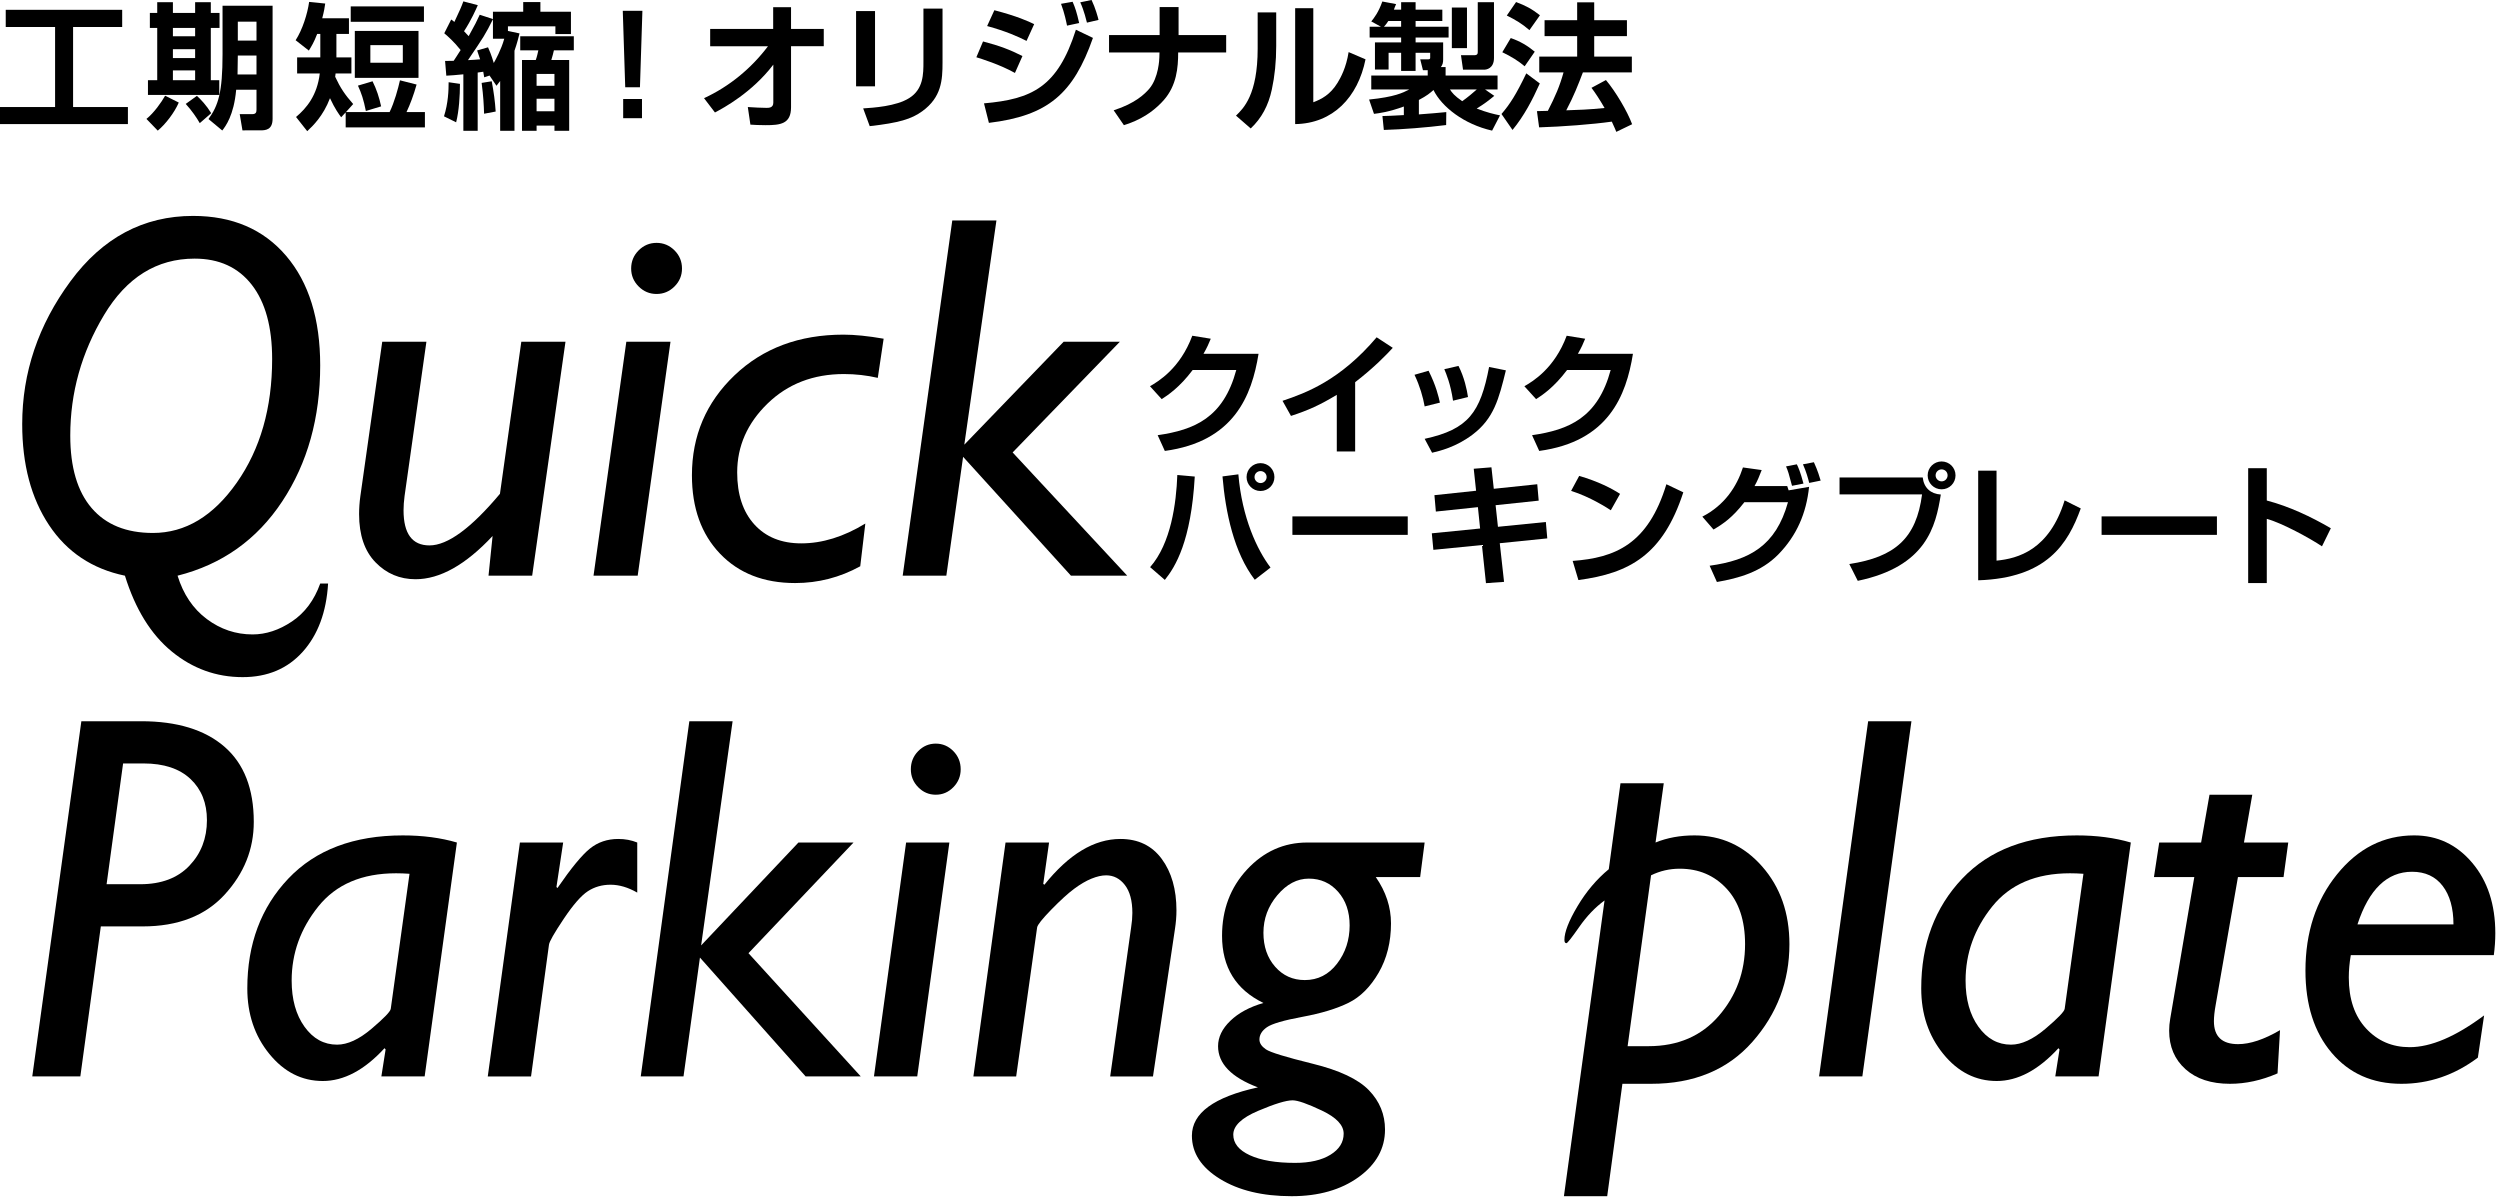
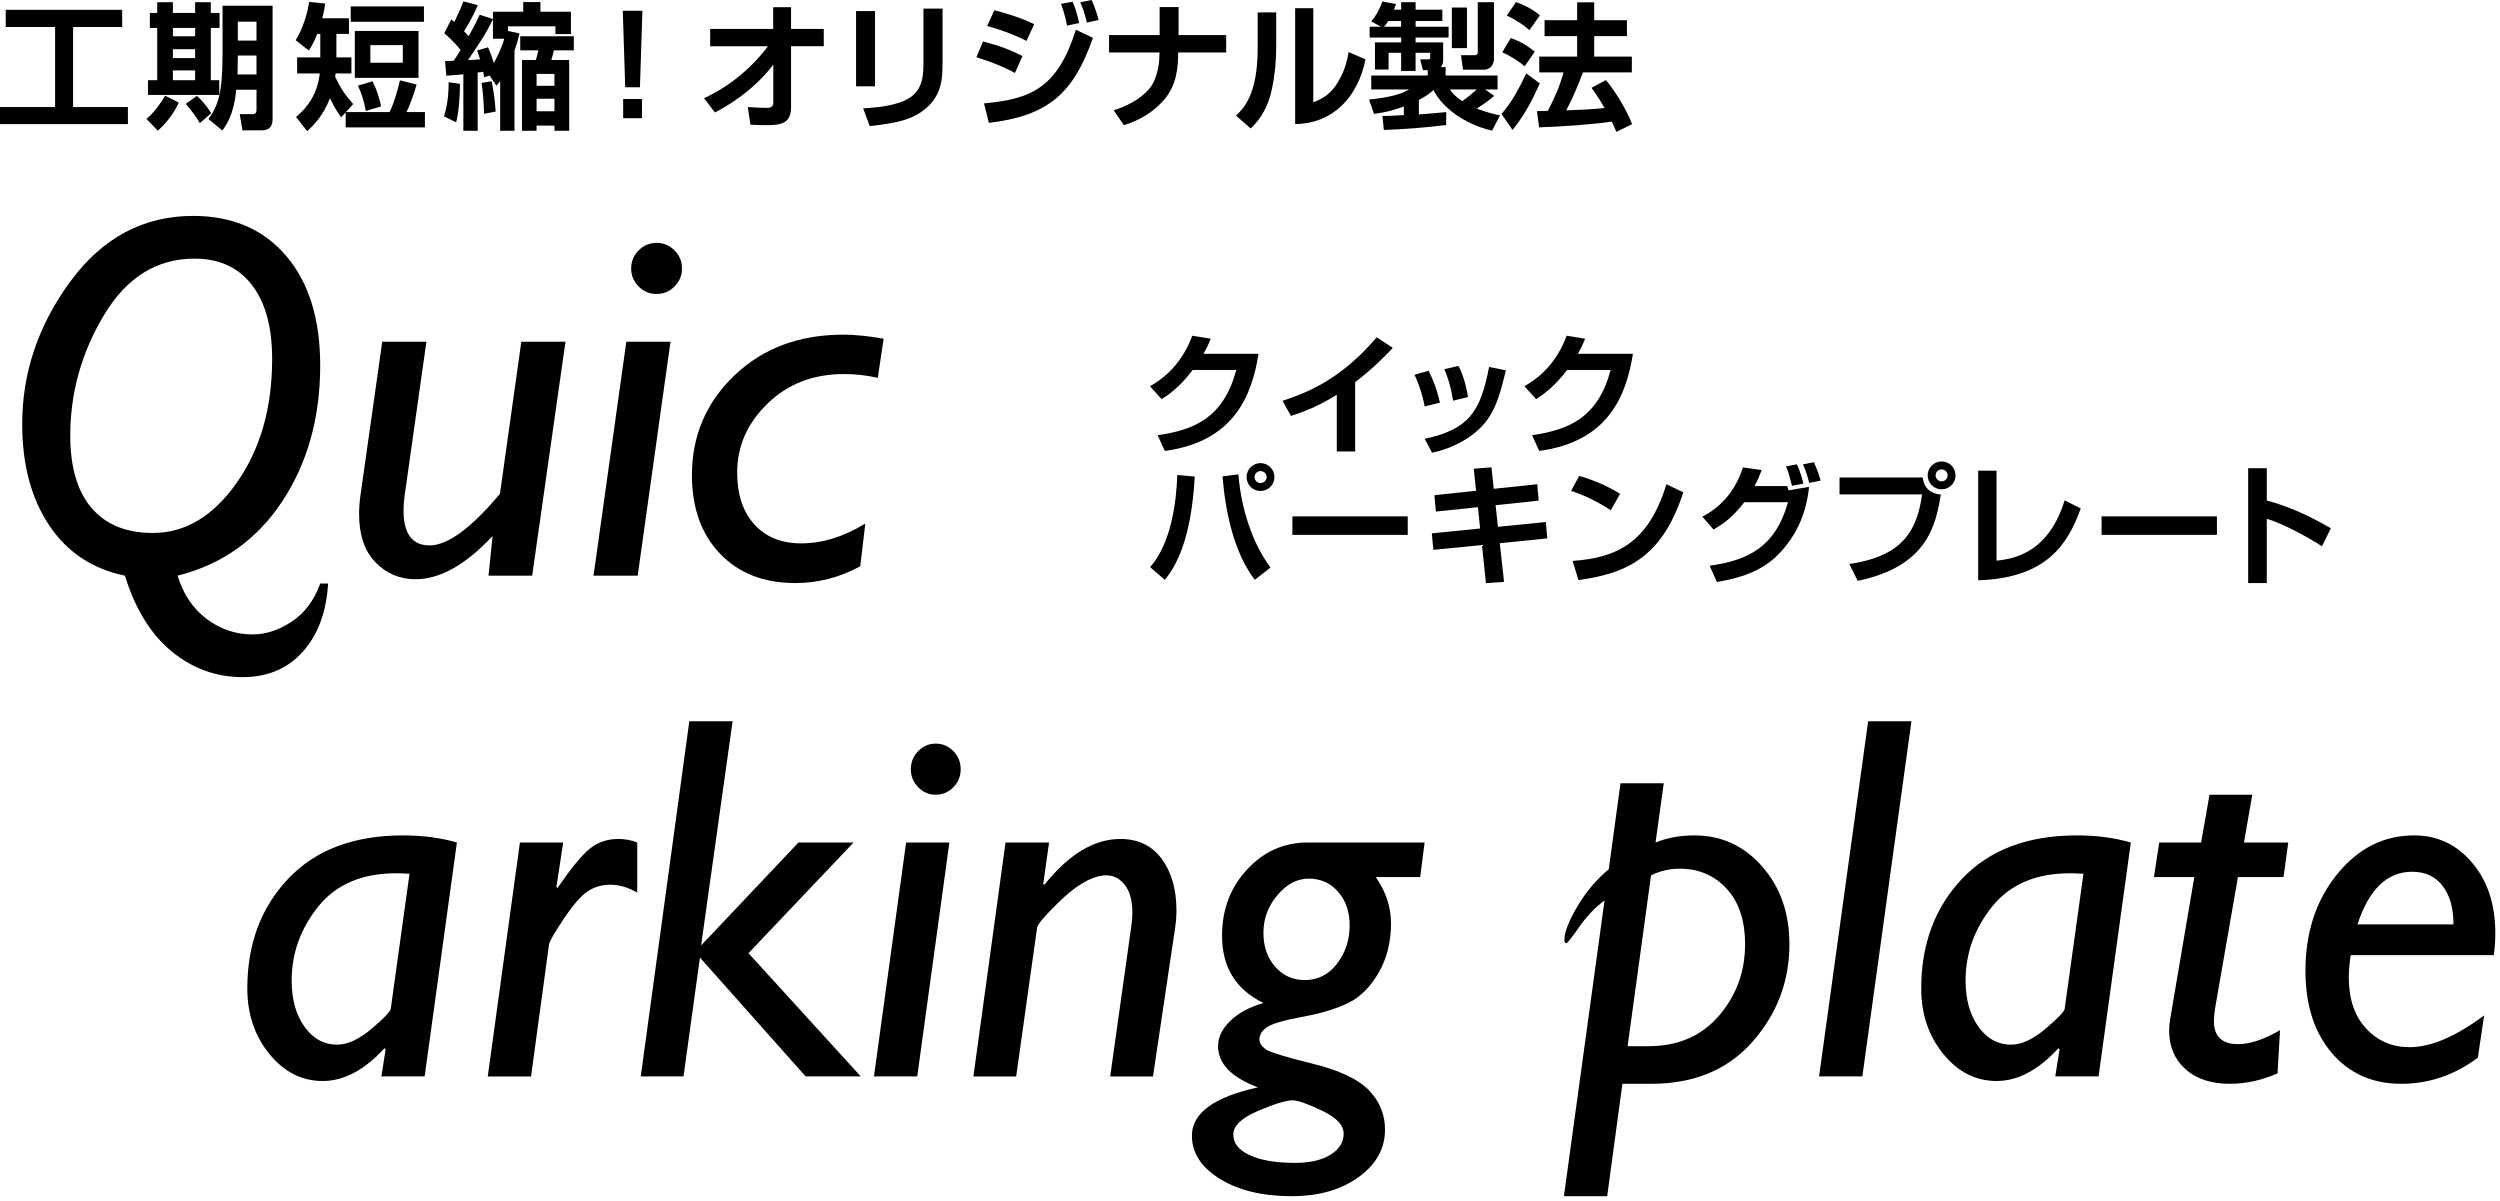
<svg xmlns="http://www.w3.org/2000/svg" version="1.1" id="レイヤー_1" x="0px" y="0px" viewBox="0 0 308 148" style="enable-background:new 0 0 308 148;" xml:space="preserve">
  <g>
    <g>
      <path d="M0.706,1.21h14.347v2.116H9.004v9.861h6.754v2.101H0v-2.101h6.787V3.326H0.706V1.21z" />
      <path d="M22.024,12.634c-0.521,1.226-1.646,2.688-2.587,3.46l-1.395-1.444c0.924-0.739,1.848-2.05,2.302-2.856L22.024,12.634z     M19.37,0.269h1.932v1.327h2.738V0.269h1.932v1.327h1.075v1.849h-1.075v6.434h1.042v1.814h-8.786V9.878h1.142V3.444h-0.907V1.596    h0.907V0.269z M21.302,3.444v1.024h2.738V3.444H21.302z M21.302,6.064v1.092h2.738V6.064H21.302z M21.302,8.669v1.209h2.738V8.669    H21.302z M24.259,11.811c0.487,0.437,1.193,1.192,1.764,2.133l-1.411,1.227c-0.37-0.655-0.991-1.562-1.73-2.368L24.259,11.811z     M33.583,0.705v13.928c0,1.377-0.874,1.428-1.512,1.428H29.87l-0.336-1.999h1.545c0.454,0,0.521-0.235,0.521-0.555v-2.452h-2.503    c-0.285,3.191-1.327,4.519-1.713,5.022l-1.697-1.411c1.209-1.68,1.73-3.275,1.73-8.014V0.705H33.583z M29.299,6.838    c-0.017,0.89-0.017,1.344-0.034,2.335h2.335V6.838H29.299z M29.299,2.671v2.335h2.302V2.671H29.299z" />
      <path d="M42.587,13.843l-0.555,0.605c-0.252-0.336-0.772-1.042-1.377-2.353c-0.84,2.201-2.117,3.428-2.806,4.065l-1.377-1.747    c1.293-1.092,2.604-2.654,2.923-5.359h-2.789V7.072h2.856v-2.89h-0.386c-0.403,1.059-0.723,1.546-1.025,2.05l-1.629-1.276    c0.84-1.294,1.461-3.26,1.663-4.721l1.982,0.201C40,0.907,39.933,1.36,39.698,2.251h3.293v1.932h-1.546v2.89h1.848v1.982h-1.949    c-0.017,0.151-0.017,0.235-0.05,0.403c0.638,1.378,1.209,2.218,2.217,3.36l-0.89,0.991h5.376c0.588-1.193,1.058-2.923,1.277-3.914    l2.049,0.521c-0.353,1.276-0.806,2.47-1.243,3.394h2.268v1.882h-9.761V13.843z M52.23,0.789v1.898h-9.021V0.789H52.23z     M51.559,3.813v5.779h-7.846V3.813H51.559z M45.897,10.013c0.504,1.008,0.823,1.999,1.058,3.091l-1.881,0.571    c-0.286-1.428-0.538-2.167-0.975-3.125L45.897,10.013z M45.628,5.561v2.167h3.999V5.561H45.628z" />
      <path d="M56.666,10.332c0,1.461-0.117,3.343-0.47,4.737L54.7,14.33c0.521-1.63,0.571-3.209,0.571-4.2L56.666,10.332z     M57.086,9.156c-0.924,0.101-1.529,0.134-2.1,0.168L54.834,7.51c0.437-0.018,0.622-0.018,1.059-0.018    c0.185-0.285,0.437-0.654,0.856-1.327c-0.84-1.058-1.545-1.663-2.016-2.066l0.856-1.696c0.235,0.168,0.303,0.219,0.387,0.303    c0.739-1.58,0.823-1.765,1.109-2.537l1.781,0.471c-0.219,0.486-0.79,1.814-1.697,3.208c0.151,0.168,0.252,0.27,0.571,0.605    c0.756-1.345,1.059-1.966,1.361-2.638l1.63,0.537V1.444h3.729V0.252h2.117v1.192h3.763V4.2h-1.915V3.242h-5.847v0.571l1.428,0.303    c-0.134,0.521-0.286,1.176-0.622,2.133v9.862h-1.764V9.979c-0.218,0.285-0.269,0.353-0.454,0.588l-0.856-1.261l-0.655,0.219    c-0.067-0.437-0.084-0.537-0.118-0.688C59.354,8.87,59.287,8.87,58.85,8.938v7.174h-1.764V9.156z M60.731,4.771V2.369    c-0.924,1.864-1.143,2.184-3.075,5.039c0.471-0.017,1.126-0.066,1.496-0.101c-0.067-0.235-0.151-0.453-0.37-1.092l1.344-0.387    c0.151,0.336,0.42,0.958,0.706,1.933c0.185-0.319,0.924-1.646,1.293-2.99H60.731z M60.58,10.013    c0.252,1.344,0.403,2.436,0.487,3.729l-1.428,0.269c-0.033-1.041-0.084-2.167-0.302-3.797L60.58,10.013z M70.694,4.469v1.73    h-2.453c-0.117,0.504-0.134,0.571-0.319,1.192h2.201v8.72h-1.814v-0.639h-2.201v0.639H64.31v-8.72h1.697    c0.135-0.353,0.269-0.957,0.319-1.192h-2.234v-1.73H70.694z M66.107,9.105v1.462h2.201V9.105H66.107z M66.107,12.163v1.546h2.201    v-1.546H66.107z" />
      <path d="M79.144,1.327l-0.302,9.425h-1.814l-0.302-9.425H79.144z M79.093,12.196v2.369h-2.318v-2.369H79.093z" />
      <path d="M86.737,12.096c3.125-1.444,5.812-3.662,7.879-6.4h-7.123V3.562h7.762V0.891h2.201v2.671h4.032v2.134h-4.032v7.526    c0,2.05-1.311,2.2-3.125,2.2c-0.823,0-1.377-0.033-1.881-0.066l-0.319-2.168c0.773,0.051,1.697,0.102,2.318,0.102    c0.303,0,0.823-0.018,0.823-0.639V7.963c-2.621,3.444-6.115,5.326-7.19,5.896L86.737,12.096z" />
      <path d="M107.804,10.634h-2.335V1.36h2.335V10.634z M116.12,7.694c0,2.167-0.118,4.284-2.503,6.015    c-1.327,0.957-2.856,1.428-6.468,1.831l-0.806-2.185c1.243-0.084,4.065-0.252,5.678-1.276c1.747-1.092,1.747-2.974,1.747-4.485    V1.059h2.352V7.694z" />
      <path d="M125.041,8.988c-1.865-1.042-4.149-1.748-4.754-1.933l0.823-1.948c2.066,0.537,3.36,1.041,4.855,1.797L125.041,8.988z     M121.228,12.734c5.896-0.521,9.072-1.982,11.323-9.072l2.1,1.008c-2.419,6.905-5.561,9.593-12.818,10.467L121.228,12.734z     M126.469,5.04c-1.024-0.521-2.52-1.193-4.855-1.831l0.891-1.949c2.839,0.739,4.217,1.378,4.905,1.714L126.469,5.04z     M131.458,3.158c-0.084-0.42-0.302-1.528-0.739-2.688l1.428-0.252c0.319,0.738,0.504,1.293,0.806,2.62L131.458,3.158z     M133.911,2.789c-0.067-0.235-0.336-1.445-0.823-2.504L134.482,0c0.471,0.975,0.79,2.15,0.857,2.453L133.911,2.789z" />
      <path d="M142.866,4.317V0.873h2.335v3.444h5.863v2.15h-5.914c0,1.865-0.185,4.082-1.797,5.896    c-1.865,2.084-3.999,2.772-4.889,3.058l-1.26-1.831c2.688-0.856,3.864-2.05,4.385-2.654c1.159-1.36,1.243-3.679,1.243-3.881    l0.017-0.588h-6.216v-2.15H142.866z" />
      <path d="M157.229,5.661c0,1.949-0.185,3.729-0.538,5.359c-0.42,1.982-1.277,3.562-2.604,4.805l-1.814-1.579    c0.924-0.891,2.671-2.57,2.671-8.249V1.528h2.285V5.661z M161.798,12.6c1.008-0.386,2.083-0.924,2.991-2.402    c0.386-0.639,1.058-1.848,1.361-3.78l2.083,0.891c-0.941,4.671-4.015,7.913-8.669,7.98V1.008h2.234V12.6z" />
      <path d="M170.316,14.297c0.319,0,1.546-0.051,2.638-0.118v-1.058c-1.831,0.672-3.007,0.822-3.679,0.906l-0.604-1.764    c3.141-0.319,4.149-0.823,4.956-1.243h-4.687V9.307h6.955V8.652h-0.588l-0.336-1.345h1.008c0.134,0,0.219-0.05,0.219-0.185V6.502    h-1.798v2.234h-1.781V6.502h-1.545v2.065h-1.68V5.225h3.226V4.62h-3.881V3.293h1.395l-1.193-0.655    c0.336-0.403,0.907-1.143,1.361-2.453l1.697,0.319c-0.185,0.437-0.202,0.487-0.269,0.688h0.891V0.269h1.781v0.924h3.293v1.395    h-3.293v0.706h4.065V4.62h-4.065v0.604h3.394v2.117c0,0.369-0.067,0.655-0.286,0.924h0.588v1.041h6.401v1.714h-1.545l1.142,0.79    c-0.688,0.571-1.209,0.974-2.167,1.562c1.311,0.504,2.134,0.688,2.873,0.84l-0.975,1.881c-3.478-0.789-6.199-2.923-7.224-5.006    c-0.403,0.369-0.806,0.705-1.797,1.227v1.78c0.924-0.067,2.806-0.218,3.376-0.285l-0.017,1.596    c-2.402,0.303-5.41,0.538-7.678,0.604L170.316,14.297z M172.618,3.293V2.587h-1.579c-0.101,0.151-0.252,0.403-0.538,0.706H172.618    z M178.632,11.021c0.252,0.387,0.538,0.772,1.512,1.445c0.588-0.403,1.411-1.093,1.797-1.445H178.632z M178.867,0.924h1.865v5.007    h-1.865V0.924z M182.059,0.269h2V7.14c0,1.327-0.975,1.445-1.193,1.445h-2.621l-0.252-1.781h1.613    c0.454,0,0.454-0.218,0.454-0.471V0.269z" />
      <path d="M189.703,10.281c-0.907,2.033-1.949,4.016-3.36,5.729l-1.361-1.965c1.058-1.227,1.814-2.42,3.058-5.007L189.703,10.281z     M186.125,4.688c1.16,0.402,2.066,0.94,2.957,1.68l-1.243,1.798c-0.773-0.655-1.629-1.193-2.755-1.73L186.125,4.688z     M186.78,0.252c1.159,0.437,1.916,0.823,2.94,1.63l-1.293,1.831c-0.907-0.79-1.697-1.26-2.789-1.798L186.78,0.252z M195.012,8.921    c-0.571,1.495-1.108,2.89-2.049,4.67c1.479-0.05,2.722-0.084,4.721-0.285c-0.622-1.075-1.143-1.865-1.613-2.486l1.781-0.958    c1.176,1.395,2.638,3.848,3.226,5.443l-1.949,0.94c-0.118-0.302-0.202-0.487-0.554-1.26c-2.369,0.336-6.132,0.622-8.955,0.706    l-0.269-2c0.135,0,1.143-0.017,1.344-0.033c0.924-1.798,1.461-3.041,1.932-4.737h-2.991V6.972h4.67v-2.52h-4.015V2.486h4.015    V0.285h2.1v2.201h4.032v1.966h-4.032v2.52h4.637v1.949H195.012z" />
    </g>
    <g>
      <path d="M39.449,71.895h0.971c-0.209,3.509-1.248,6.307-3.117,8.396c-1.87,2.088-4.339,3.132-7.408,3.132    c-3.258,0-6.171-1.055-8.74-3.163c-2.568-2.109-4.49-5.222-5.764-9.335c-4.03-0.835-7.147-2.913-9.35-6.233    c-2.204-3.32-3.305-7.466-3.305-12.436c0-6.349,1.978-12.211,5.936-17.589c3.957-5.377,8.995-8.066,15.114-8.066    c4.844,0,8.666,1.64,11.465,4.918c2.798,3.279,4.197,7.779,4.197,13.501c0,6.453-1.562,12.039-4.683,16.759    c-3.122,4.72-7.419,7.769-12.89,9.146c0.709,2.297,1.911,4.077,3.602,5.341s3.571,1.896,5.639,1.896    c1.649,0,3.268-0.533,4.855-1.598C37.559,75.497,38.717,73.941,39.449,71.895z M18.837,65.661c3.988,0,7.434-2.067,10.337-6.202    c2.902-4.135,4.354-9.209,4.354-15.224c0-3.946-0.835-6.995-2.506-9.146c-1.671-2.15-4.02-3.227-7.048-3.227    c-4.657,0-8.375,2.313-11.151,6.938c-2.778,4.626-4.166,9.58-4.166,14.863c0,3.905,0.877,6.881,2.631,8.928    C13.042,64.639,15.559,65.661,18.837,65.661z" />
      <path d="M69.667,42.105l-4.104,28.818h-5.378l0.501-4.887c-3.32,3.551-6.484,5.325-9.491,5.325c-1.942,0-3.587-0.694-4.934-2.083    c-1.347-1.389-2.021-3.367-2.021-5.936c0-0.731,0.052-1.473,0.157-2.225l2.694-19.014h5.442l-2.691,19.013    c-0.083,0.627-0.125,1.212-0.125,1.755c0,2.882,1.065,4.323,3.196,4.323c2.236,0,5.129-2.119,8.681-6.358l2.631-18.732H69.667z" />
      <path d="M82.604,42.105l-4.041,28.818h-5.441l4.041-28.818H82.604z M77.758,33.084c0-0.877,0.308-1.623,0.924-2.239    c0.616-0.616,1.352-0.924,2.208-0.924c0.856,0,1.592,0.308,2.208,0.924c0.616,0.616,0.924,1.362,0.924,2.239    c0,0.856-0.308,1.593-0.924,2.209c-0.616,0.616-1.353,0.924-2.208,0.924c-0.856,0-1.593-0.308-2.208-0.924    C78.066,34.677,77.758,33.94,77.758,33.084z" />
      <path d="M106.608,64.502l-0.626,5.263c-2.506,1.379-5.179,2.067-8.019,2.067c-3.864,0-6.949-1.206-9.256-3.618    c-2.308-2.411-3.461-5.633-3.461-9.663c0-4.865,1.749-8.969,5.247-12.311c3.498-3.341,7.972-5.012,13.422-5.012    c1.378,0,3.028,0.167,4.949,0.501l-0.72,4.824c-1.358-0.313-2.747-0.47-4.167-0.47c-3.78,0-6.917,1.211-9.413,3.634    c-2.496,2.422-3.743,5.252-3.743,8.488c0,2.715,0.705,4.851,2.114,6.406s3.336,2.333,5.779,2.333    C101.303,66.945,103.935,66.131,106.608,64.502z" />
-       <path d="M122.76,27.164l-3.958,27.62l12.236-12.679h6.925l-13.207,13.636l14.116,15.183h-6.93L118.654,56.28l-2.065,14.644h-5.377    l6.108-43.76H122.76z" />
    </g>
    <g>
      <g>
-         <path d="M10.023,88.856h7.368c4.42,0,7.838,1.044,10.253,3.132c2.415,2.089,3.622,5.18,3.622,9.272     c0,3.362-1.197,6.349-3.591,8.959c-2.394,2.61-5.76,3.915-10.097,3.915h-5.156l-2.524,18.481H3.976L10.023,88.856z      M15.165,94.056l-2.033,14.88h4.151c2.583,0,4.598-0.757,6.043-2.271c1.445-1.514,2.168-3.388,2.168-5.623     c0-2.108-0.677-3.8-2.029-5.074c-1.353-1.273-3.279-1.911-5.78-1.911H15.165z" />
        <path d="M56.29,103.799l-3.973,28.817h-5.333l0.523-3.32l-0.133-0.158c-2.475,2.695-5.012,4.042-7.609,4.042     c-2.578,0-4.771-1.111-6.581-3.336c-1.811-2.224-2.715-4.912-2.715-8.065c0-5.472,1.684-9.982,5.05-13.532     c3.367-3.55,8.07-5.325,14.108-5.325C52.083,102.921,54.304,103.214,56.29,103.799z M48.141,124.287l2.312-16.637     c-0.573-0.041-1.125-0.062-1.658-0.062c-4.195,0-7.388,1.363-9.578,4.088c-2.19,2.726-3.285,5.77-3.285,9.131     c0,2.318,0.528,4.214,1.584,5.686c1.056,1.473,2.394,2.208,4.013,2.208c1.291,0,2.706-0.651,4.244-1.956     C47.311,125.44,48.1,124.621,48.141,124.287z" />
        <path d="M69.383,103.798l-0.829,5.481l0.123,0.126c1.68-2.443,3.011-4.062,3.995-4.855c0.983-0.794,2.15-1.19,3.502-1.19     c0.84,0,1.619,0.146,2.335,0.438v6.171c-1.126-0.647-2.223-0.971-3.287-0.971c-1.045,0-1.978,0.266-2.796,0.799     c-0.819,0.532-1.813,1.671-2.98,3.414c-1.167,1.744-1.771,2.804-1.812,3.18l-2.21,16.226h-5.332l3.96-28.818H69.383z" />
        <path d="M90.257,88.856l-3.879,27.62l11.991-12.679h6.787l-12.943,13.636l13.833,15.183h-6.791l-13.022-14.644l-2.024,14.644     H78.94l5.986-43.76H90.257z" />
        <path d="M116.964,103.798l-3.96,28.818h-5.332l3.96-28.818H116.964z M112.216,94.776c0-0.877,0.302-1.623,0.906-2.239     c0.604-0.616,1.325-0.924,2.164-0.924c0.839,0,1.561,0.308,2.165,0.924c0.603,0.616,0.905,1.362,0.905,2.239     c0,0.856-0.302,1.593-0.905,2.209c-0.604,0.616-1.326,0.924-2.165,0.924c-0.839,0-1.561-0.308-2.164-0.924     C112.518,96.369,112.216,95.633,112.216,94.776z" />
        <path d="M129.245,103.798l-0.717,5.099l0.143,0.102c3.008-3.759,6.128-5.639,9.362-5.639c2.189,0,3.888,0.82,5.095,2.459     c1.208,1.64,1.811,3.754,1.811,6.343c0,0.731-0.061,1.493-0.184,2.287l-2.708,18.168h-5.272l2.579-18.356     c0.102-0.646,0.153-1.242,0.153-1.785c0-1.504-0.308-2.651-0.923-3.445s-1.385-1.19-2.309-1.19c-0.534,0-1.134,0.136-1.801,0.407     c-0.667,0.271-1.38,0.688-2.139,1.252s-1.698,1.419-2.817,2.566c-1.118,1.147-1.7,1.879-1.744,2.194l-2.582,18.357h-5.27     l3.96-28.818H129.245z" />
        <path d="M175.515,103.798l-0.553,4.26h-5.464c1.248,1.797,1.873,3.696,1.873,5.701c0,2.298-0.506,4.323-1.52,6.077     c-1.013,1.754-2.251,2.991-3.714,3.712c-1.463,0.721-3.351,1.295-5.664,1.723c-2.313,0.429-3.776,0.856-4.39,1.284     c-0.614,0.429-0.921,0.936-0.921,1.52c0,0.438,0.266,0.841,0.798,1.206c0.532,0.365,2.451,0.955,5.756,1.769     c3.305,0.813,5.618,1.903,6.938,3.272c1.32,1.367,1.979,2.981,1.979,4.84c0,2.34-1.085,4.292-3.254,5.859     c-2.169,1.565-4.922,2.35-8.257,2.35c-3.582,0-6.523-0.71-8.826-2.13c-2.302-1.421-3.454-3.195-3.454-5.325     c0-2.778,2.711-4.762,8.135-5.952c-3.274-1.232-4.912-2.923-4.912-5.074c0-1.106,0.501-2.146,1.504-3.117     c1.002-0.971,2.364-1.707,4.083-2.208c-3.397-1.649-5.096-4.406-5.096-8.27c0-3.236,1.028-5.962,3.085-8.176     c2.057-2.213,4.528-3.32,7.414-3.32H175.515z M159.552,143.267c1.821,0,3.274-0.334,4.359-1.003     c1.084-0.668,1.627-1.534,1.627-2.6c0-1.044-0.89-1.989-2.67-2.835c-1.781-0.846-2.988-1.269-3.623-1.269     c-0.798,0-2.215,0.434-4.251,1.3c-2.037,0.866-3.055,1.843-3.055,2.929c0,1.065,0.68,1.911,2.042,2.538     C155.341,142.953,157.198,143.267,159.552,143.267z M160.75,120.744c1.616,0,2.941-0.673,3.975-2.021     c1.033-1.347,1.55-2.918,1.55-4.714c0-1.691-0.476-3.075-1.427-4.15s-2.154-1.613-3.607-1.613c-1.433,0-2.722,0.679-3.868,2.036     c-1.146,1.357-1.719,2.902-1.719,4.636c0,1.691,0.481,3.086,1.443,4.182C158.058,120.196,159.276,120.744,160.75,120.744z" />
        <path d="M204.975,96.499l-1.013,7.299c1.433-0.584,3.03-0.877,4.792-0.877c3.317,0,6.097,1.274,8.339,3.821     c2.242,2.548,3.364,5.743,3.364,9.585c0,4.574-1.521,8.583-4.561,12.029c-3.041,3.445-7.202,5.168-12.484,5.168h-3.532     l-1.873,13.846h-5.332l5.004-36.431c-1.146,0.836-2.185,1.922-3.116,3.258c-0.932,1.337-1.458,2.005-1.581,2.005     c-0.164,0-0.246-0.136-0.246-0.407c0-0.96,0.537-2.344,1.612-4.15c1.074-1.806,2.358-3.325,3.853-4.558l1.443-10.588H204.975z      M203.409,107.839l-2.886,21.05h2.581c3.625,0,6.512-1.248,8.663-3.743s3.226-5.435,3.226-8.818c0-2.923-0.758-5.204-2.273-6.844     s-3.441-2.459-5.776-2.459C205.693,107.024,204.515,107.296,203.409,107.839z" />
        <path d="M235.49,88.856l-6.049,43.76h-5.332l6.047-43.76H235.49z" />
        <path d="M262.517,103.799l-3.973,28.817h-5.333l0.523-3.32l-0.133-0.158c-2.475,2.695-5.012,4.042-7.609,4.042     c-2.578,0-4.771-1.111-6.581-3.336c-1.811-2.224-2.715-4.912-2.715-8.065c0-5.472,1.684-9.982,5.05-13.532     c3.367-3.55,8.07-5.325,14.108-5.325C258.311,102.921,260.531,103.214,262.517,103.799z M254.368,124.287l2.312-16.637     c-0.573-0.041-1.125-0.062-1.658-0.062c-4.195,0-7.388,1.363-9.578,4.088c-2.19,2.726-3.285,5.77-3.285,9.131     c0,2.318,0.528,4.214,1.584,5.686c1.056,1.473,2.394,2.208,4.013,2.208c1.291,0,2.706-0.651,4.244-1.956     C253.538,125.44,254.327,124.621,254.368,124.287z" />
        <path d="M281.913,103.798l-0.58,4.26h-5.618l-2.745,15.755c-0.144,0.794-0.215,1.462-0.215,2.006c0,1.88,0.993,2.819,2.981,2.819     c1.476,0,3.196-0.574,5.164-1.723l-0.307,5.325c-1.965,0.856-3.919,1.284-5.863,1.284c-2.313,0-4.139-0.601-5.479-1.801     c-1.341-1.201-2.011-2.782-2.011-4.746c0-0.479,0.044-0.972,0.133-1.476l2.966-17.444h-4.972l0.649-4.26h5.163l1.033-5.889h5.271     l-1.026,5.889H281.913z" />
        <path d="M306.042,125.099l-0.768,5.199c-2.865,2.151-6.007,3.227-9.424,3.227c-3.561,0-6.421-1.269-8.58-3.806     s-3.238-5.915-3.238-10.134c0-4.698,1.294-8.65,3.883-11.855c2.588-3.206,5.756-4.809,9.501-4.809     c2.865,0,5.249,1.123,7.152,3.367c1.903,2.245,2.855,5.143,2.855,8.692c0,0.877-0.062,1.775-0.184,2.694h-17.621     c-0.164,0.961-0.246,1.879-0.246,2.756c0,2.652,0.711,4.746,2.133,6.281c1.422,1.534,3.208,2.302,5.357,2.302     C299.482,129.014,302.542,127.709,306.042,125.099z M290.44,113.885h11.826c0-2.005-0.446-3.587-1.336-4.746     s-2.145-1.738-3.762-1.738C294.095,107.4,291.853,109.562,290.44,113.885z" />
      </g>
    </g>
    <g>
      <path d="M155.053,43.591c-0.834,5.181-3.031,10.81-11.547,11.964l-0.882-1.94c4.554-0.657,8.099-2.148,9.686-8.034h-5.372    c-1.62,2.165-3.095,3.127-3.817,3.592l-1.443-1.588c0.994-0.577,3.705-2.165,5.212-6.222l2.277,0.368    c-0.241,0.594-0.449,1.075-0.898,1.86H155.053z" />
      <path d="M166.954,55.619h-2.261v-6.977c-2.037,1.235-3.512,1.908-5.645,2.599l-1.042-1.86c2.887-0.963,7.12-2.534,11.595-7.826    l1.989,1.299c-0.754,0.817-2.229,2.373-4.635,4.233V55.619z" />
      <path d="M175.518,50.07c-0.208-1.155-0.577-2.47-1.251-3.897l1.732-0.497c0.93,1.845,1.251,3.239,1.396,3.93L175.518,50.07z     M175.518,54.063c5.404-1.171,6.864-3.256,7.938-8.853l2.068,0.417c-0.866,3.528-1.475,5.918-4.089,7.906    c-2.053,1.556-4.105,2.037-5.003,2.245L175.518,54.063z M179.014,49.364c-0.305-2.068-0.834-3.304-1.075-3.881l1.748-0.4    c0.722,1.411,1.042,2.95,1.171,3.832L179.014,49.364z" />
      <path d="M201.179,43.591c-0.834,5.181-3.031,10.81-11.547,11.964l-0.882-1.94c4.554-0.657,8.099-2.148,9.686-8.034h-5.372    c-1.62,2.165-3.095,3.127-3.817,3.592l-1.443-1.588c0.994-0.577,3.705-2.165,5.212-6.222l2.277,0.368    c-0.241,0.594-0.449,1.075-0.898,1.86H201.179z" />
      <path d="M141.694,69.873c2.582-2.935,3.223-7.89,3.352-11.354l2.149,0.192c-0.449,7.986-2.39,11.113-3.688,12.733L141.694,69.873z     M152.567,58.438c0.449,5.356,2.309,9.302,3.961,11.483l-1.94,1.507c-2.566-3.352-3.608-8.307-3.977-12.733L152.567,58.438z     M157.009,58.775c0,0.946-0.753,1.716-1.716,1.716c-0.946,0-1.716-0.77-1.716-1.716c0-0.962,0.786-1.716,1.716-1.716    C156.24,57.06,157.009,57.813,157.009,58.775z M154.556,58.775c0,0.401,0.337,0.738,0.754,0.738s0.738-0.354,0.738-0.738    c0-0.417-0.337-0.737-0.754-0.737C154.909,58.038,154.556,58.343,154.556,58.775z" />
      <path d="M173.433,63.619v2.277h-14.209v-2.277H173.433z" />
      <path d="M181.564,57.749l2.181-0.176l0.289,2.646l5.356-0.561l0.177,2.021l-5.309,0.561l0.289,2.662l5.901-0.593l0.176,2.021    l-5.854,0.594l0.529,4.763l-2.229,0.16l-0.497-4.698l-5.982,0.593l-0.192-2.036l5.95-0.594l-0.272-2.63l-5.18,0.545l-0.176-2.021    l5.132-0.545L181.564,57.749z" />
      <path d="M198.452,62.865c-0.337-0.225-2.502-1.636-4.891-2.39l0.994-1.844c2.309,0.673,3.977,1.523,5.036,2.213L198.452,62.865z     M193.753,69.104c5.212-0.385,9.285-2.021,11.546-9.445l2.085,0.994c-2.502,7.682-6.591,9.975-12.926,10.809L193.753,69.104z" />
      <path d="M209.728,63.651c2.742-1.412,4.234-3.688,5.003-6.062l2.31,0.321c-0.289,0.753-0.513,1.314-0.882,1.972h4.025l0.176,0.529    l2.518-0.433c-0.337,3.256-1.523,6.014-3.801,8.339c-2.117,2.149-4.843,2.919-7.554,3.384l-0.898-2.004    c4.907-0.674,8.163-2.454,9.654-7.826h-5.373c-1.443,1.86-2.566,2.646-3.801,3.367L209.728,63.651z M220.777,59.851    c-0.417-1.572-0.481-1.797-0.738-2.39l1.331-0.257c0.161,0.32,0.433,0.914,0.818,2.373L220.777,59.851z M222.894,59.497    c-0.112-0.465-0.385-1.459-0.77-2.293l1.347-0.257c0.481,1.026,0.738,1.94,0.834,2.262L222.894,59.497z" />
      <path d="M236.879,58.824c0.145,1.282,0.979,2.021,2.229,2.101c-0.625,3.945-1.78,8.868-10.232,10.633l-1.042-2.069    c5.661-0.866,8.259-3.191,8.964-8.58h-10.167v-2.084H236.879z M240.92,58.567c0,0.946-0.754,1.716-1.716,1.716    c-0.946,0-1.716-0.77-1.716-1.716c0-0.962,0.786-1.716,1.716-1.716C240.151,56.852,240.92,57.605,240.92,58.567z M238.467,58.567    c0,0.4,0.337,0.737,0.738,0.737c0.433,0,0.738-0.353,0.738-0.737c0-0.417-0.321-0.738-0.738-0.738    C238.819,57.829,238.467,58.134,238.467,58.567z" />
      <path d="M245.973,69.071c2.63-0.257,6.495-1.299,8.388-7.425l1.988,0.994c-1.587,4.378-4.169,8.58-12.637,8.853V57.99h2.261    V69.071z" />
      <path d="M273.125,63.619v2.277h-14.209v-2.277H273.125z" />
      <path d="M279.268,57.686v3.977c2.791,0.738,5.405,1.973,7.891,3.416l-1.091,2.229c-1.427-0.963-4.939-2.887-6.8-3.384v7.906    h-2.293V57.686H279.268z" />
    </g>
  </g>
</svg>